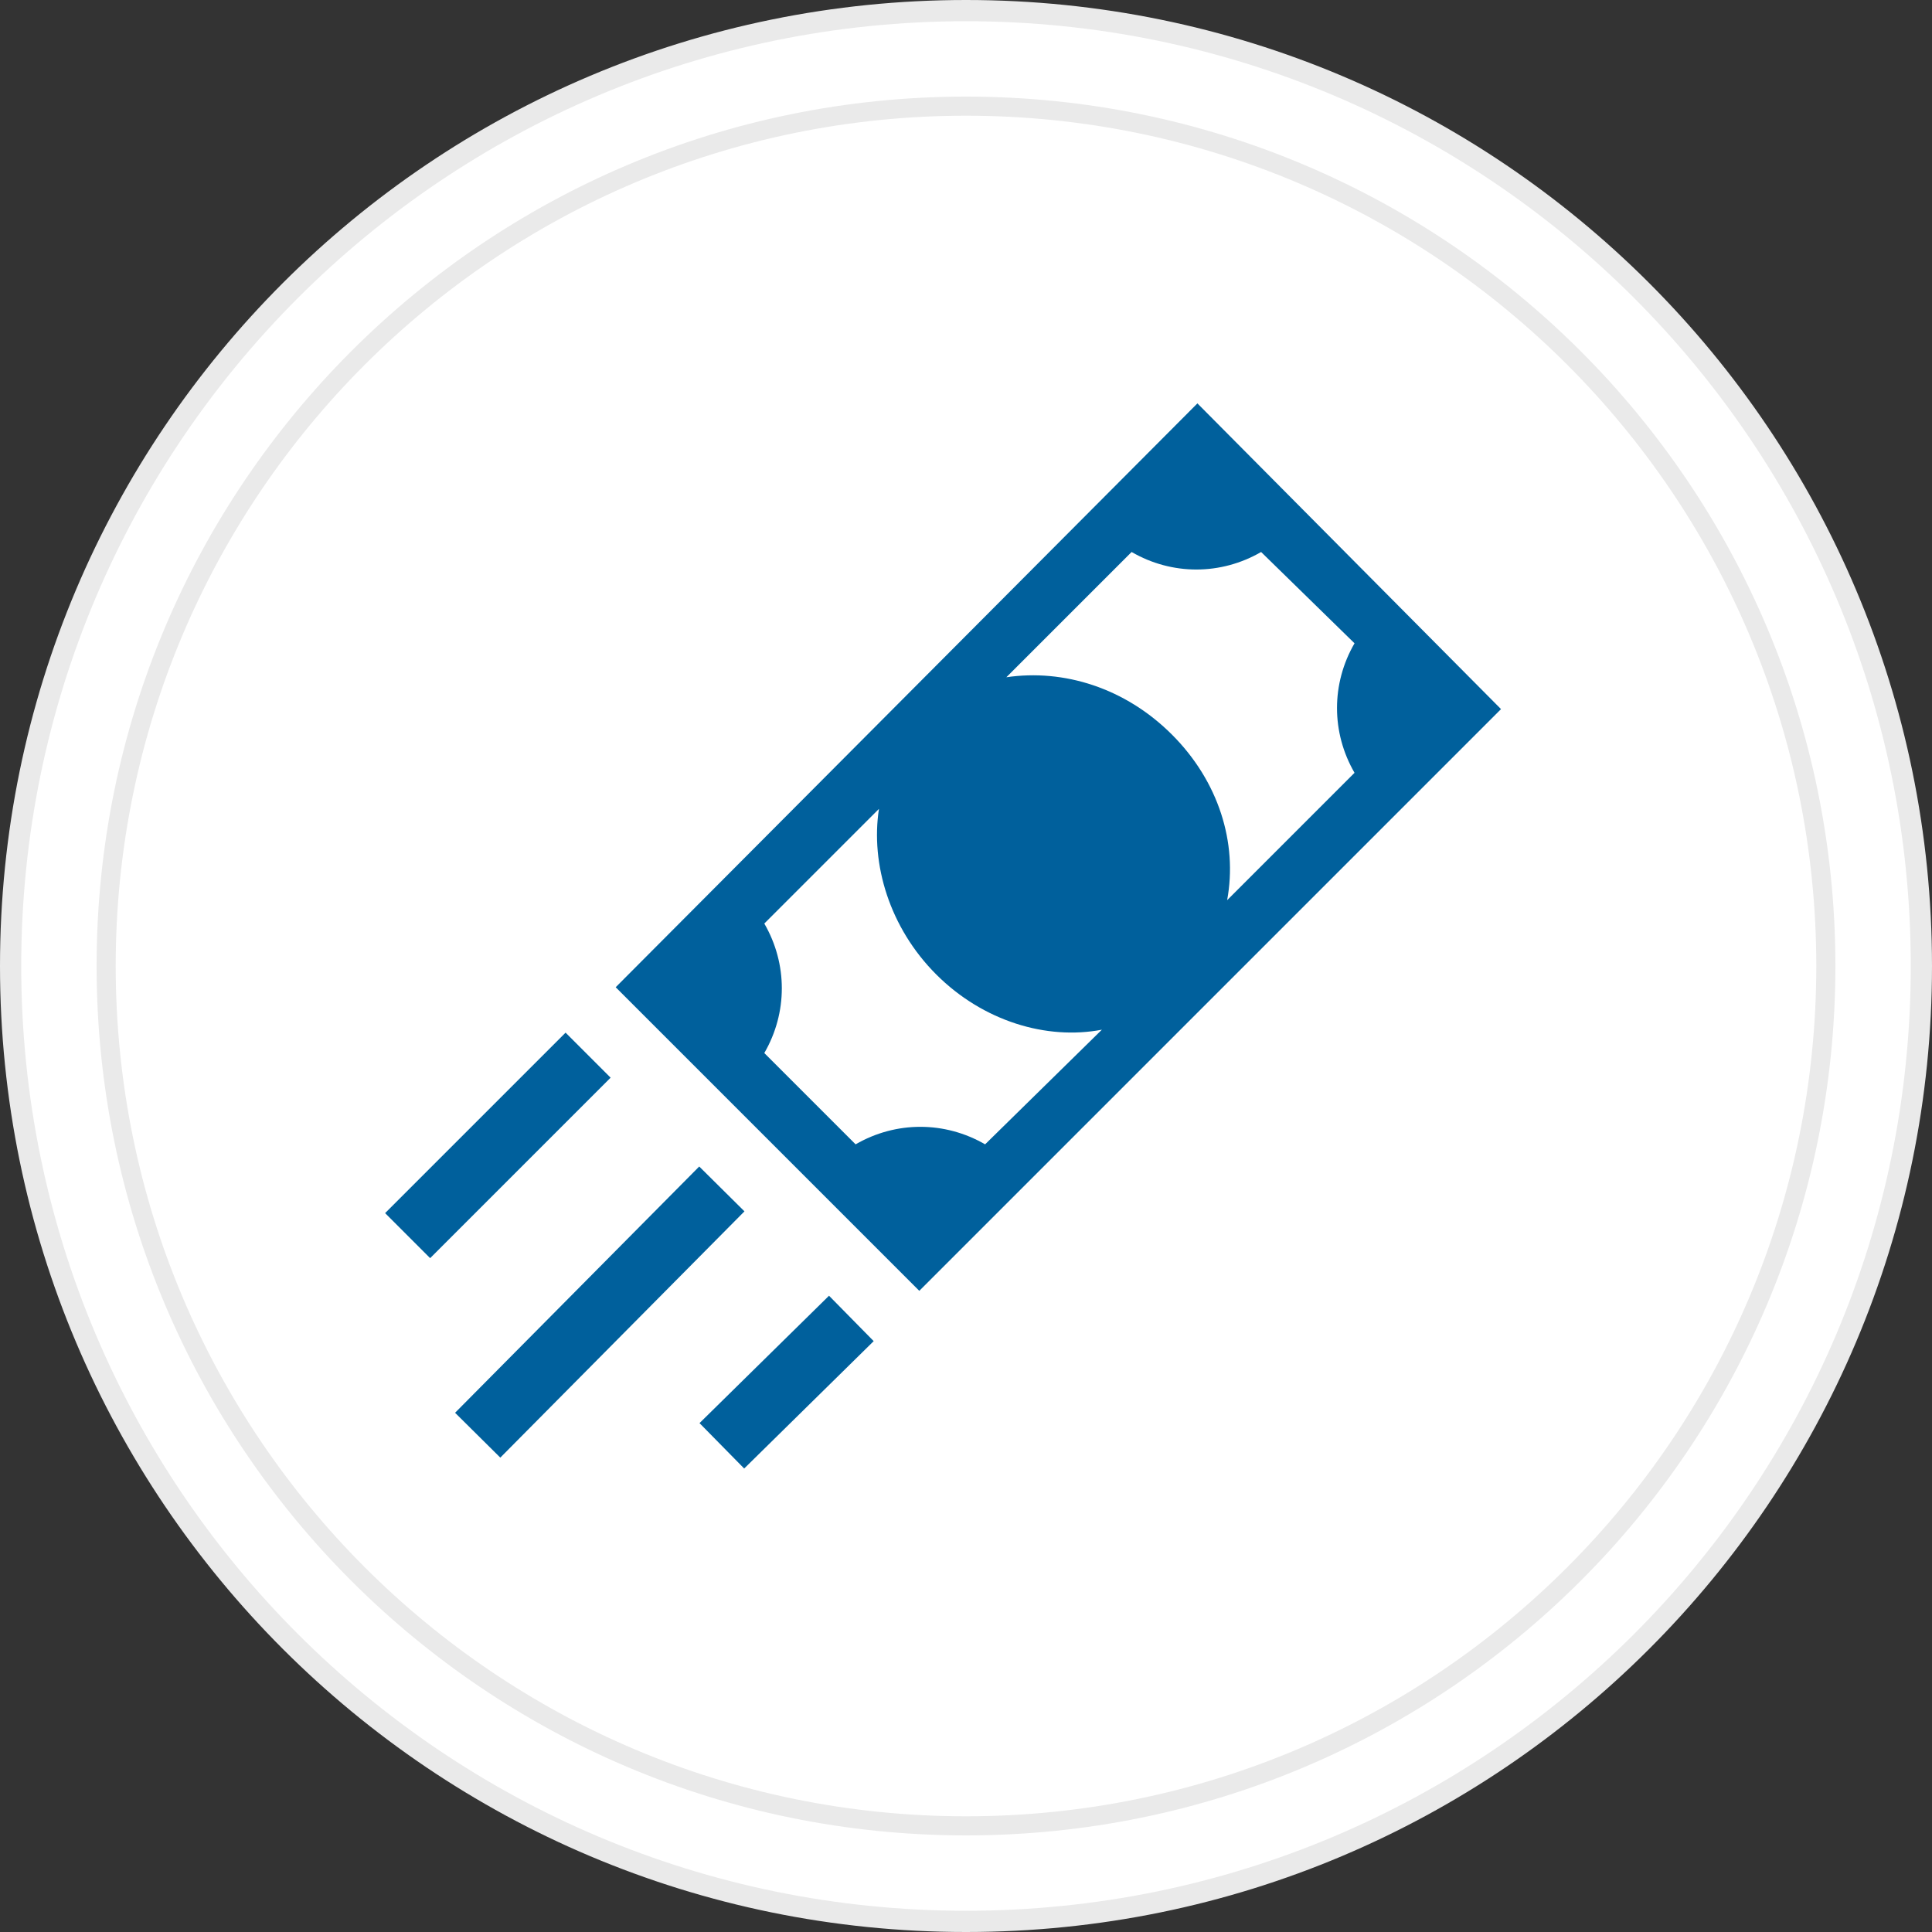
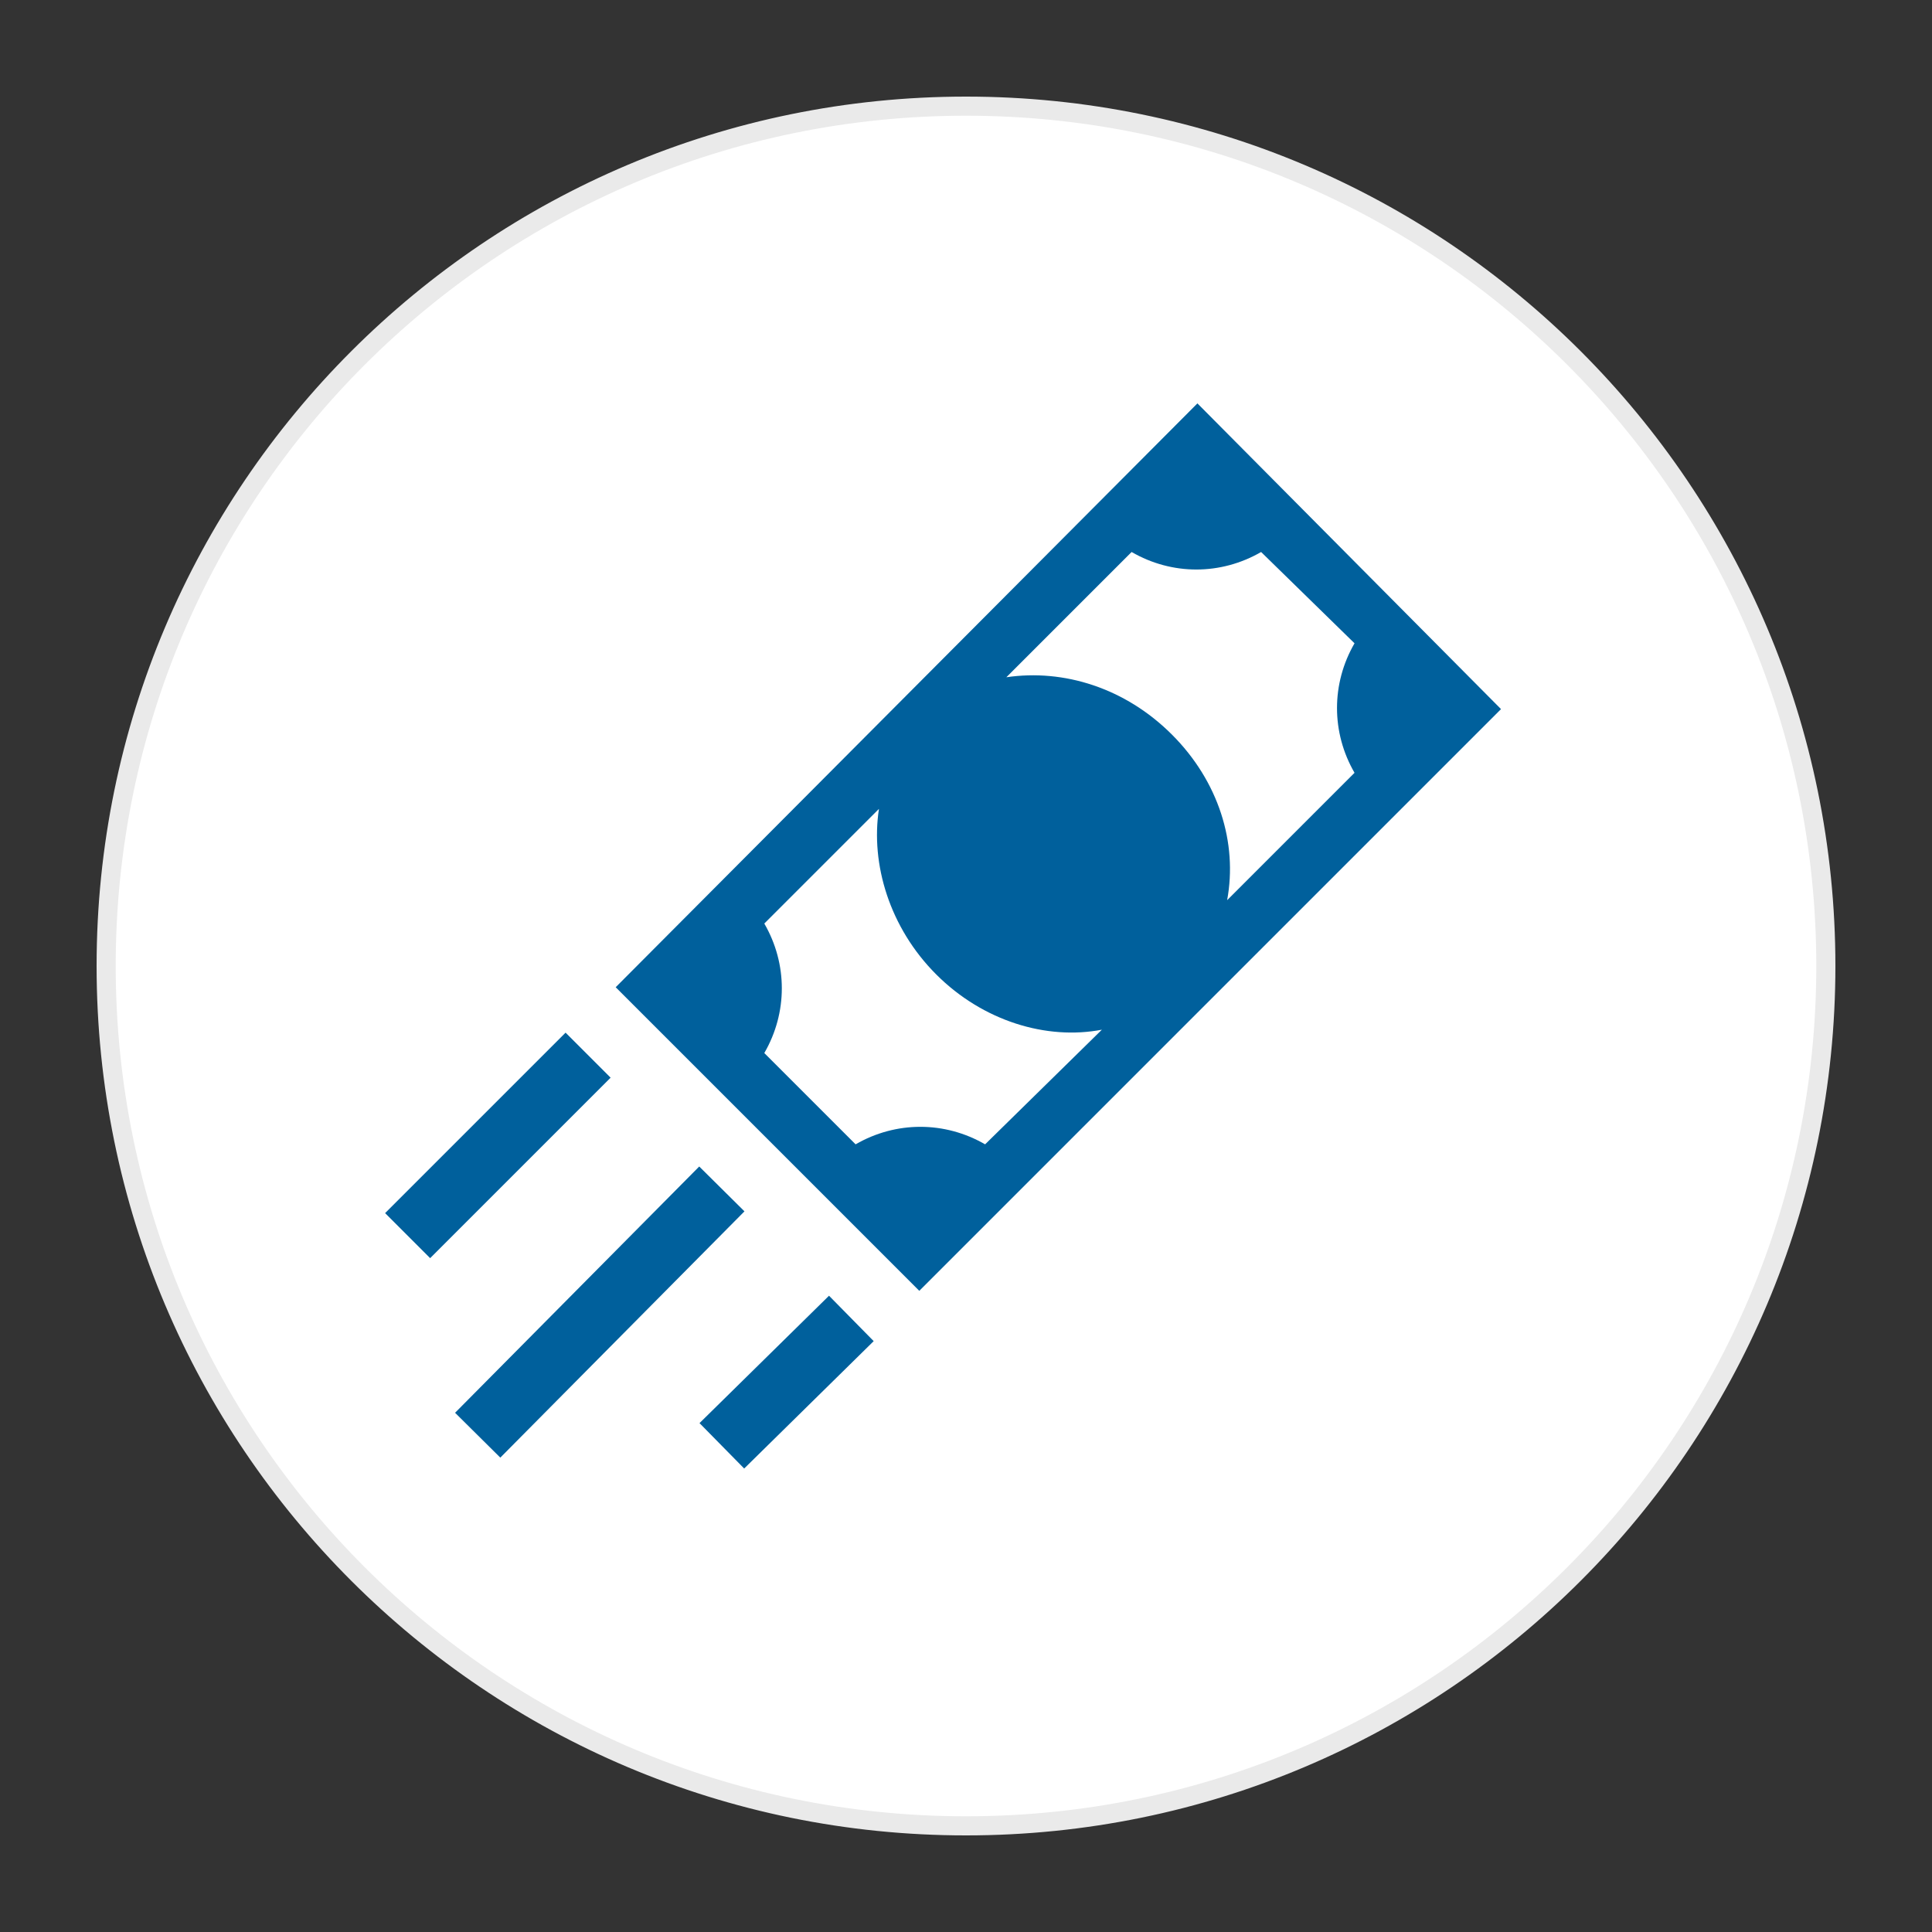
<svg xmlns="http://www.w3.org/2000/svg" width="91" height="91" viewBox="0 0 91 91" fill="none">
  <rect x="0" y="0" width="91" height="91" fill="#333333" stroke="none" />
-   <path d="M45.5 90.5C70.353 90.5 90.5 70.353 90.5 45.5C90.5 20.647 70.353 0.5 45.5 0.5C20.647 0.5 0.5 20.647 0.5 45.5C0.5 70.353 20.647 90.5 45.5 90.5Z" fill="white" stroke="#EAEAEA" stroke-miterlimit="10" />
  <path d="M45.5 86C67.868 86 86 67.868 86 45.5C86 23.133 67.868 5 45.5 5C23.133 5 5 23.133 5 45.5C5 67.868 23.133 86 45.5 86Z" fill="white" stroke="#EAEAEA" stroke-width="0.9" stroke-miterlimit="10" />
-   <path d="M29 46.5L43.3 60.8L70.7 33.4L56.4 19L29 46.5ZM46.4 53.9C44.5 52.8 42.2 52.8 40.3 53.9L36 49.6C37.1 47.7 37.1 45.4 36 43.5L41.4 38.1C41 40.7 41.9 43.7 44.1 45.9C46.3 48.1 49.3 49 51.9 48.5L46.4 53.9ZM63.8 30.3C62.7 32.2 62.7 34.5 63.8 36.4L57.8 42.4C58.3 39.7 57.4 36.8 55.2 34.6C53 32.4 50.1 31.5 47.4 31.9L53.3 26C55.2 27.1 57.5 27.1 59.4 26L63.8 30.3Z" fill="#00609C" />
+   <path d="M29 46.5L43.3 60.8L70.7 33.4L56.4 19ZM46.4 53.9C44.5 52.8 42.2 52.8 40.3 53.9L36 49.6C37.1 47.7 37.1 45.4 36 43.5L41.4 38.1C41 40.7 41.9 43.7 44.1 45.9C46.3 48.1 49.3 49 51.9 48.5L46.4 53.9ZM63.8 30.3C62.7 32.2 62.7 34.5 63.8 36.4L57.8 42.4C58.3 39.7 57.4 36.8 55.2 34.6C53 32.4 50.1 31.5 47.4 31.9L53.3 26C55.2 27.1 57.5 27.1 59.4 26L63.8 30.3Z" fill="#00609C" />
  <path d="M27.7 49.7L19.2 58.2" stroke="#00609C" stroke-width="3" stroke-miterlimit="10" />
  <path d="M34 56L22.5 67.6" stroke="#00609C" stroke-width="3" stroke-miterlimit="10" />
  <path d="M40.1 62.1L34 68.1" stroke="#00609C" stroke-width="3" stroke-miterlimit="10" />
</svg>